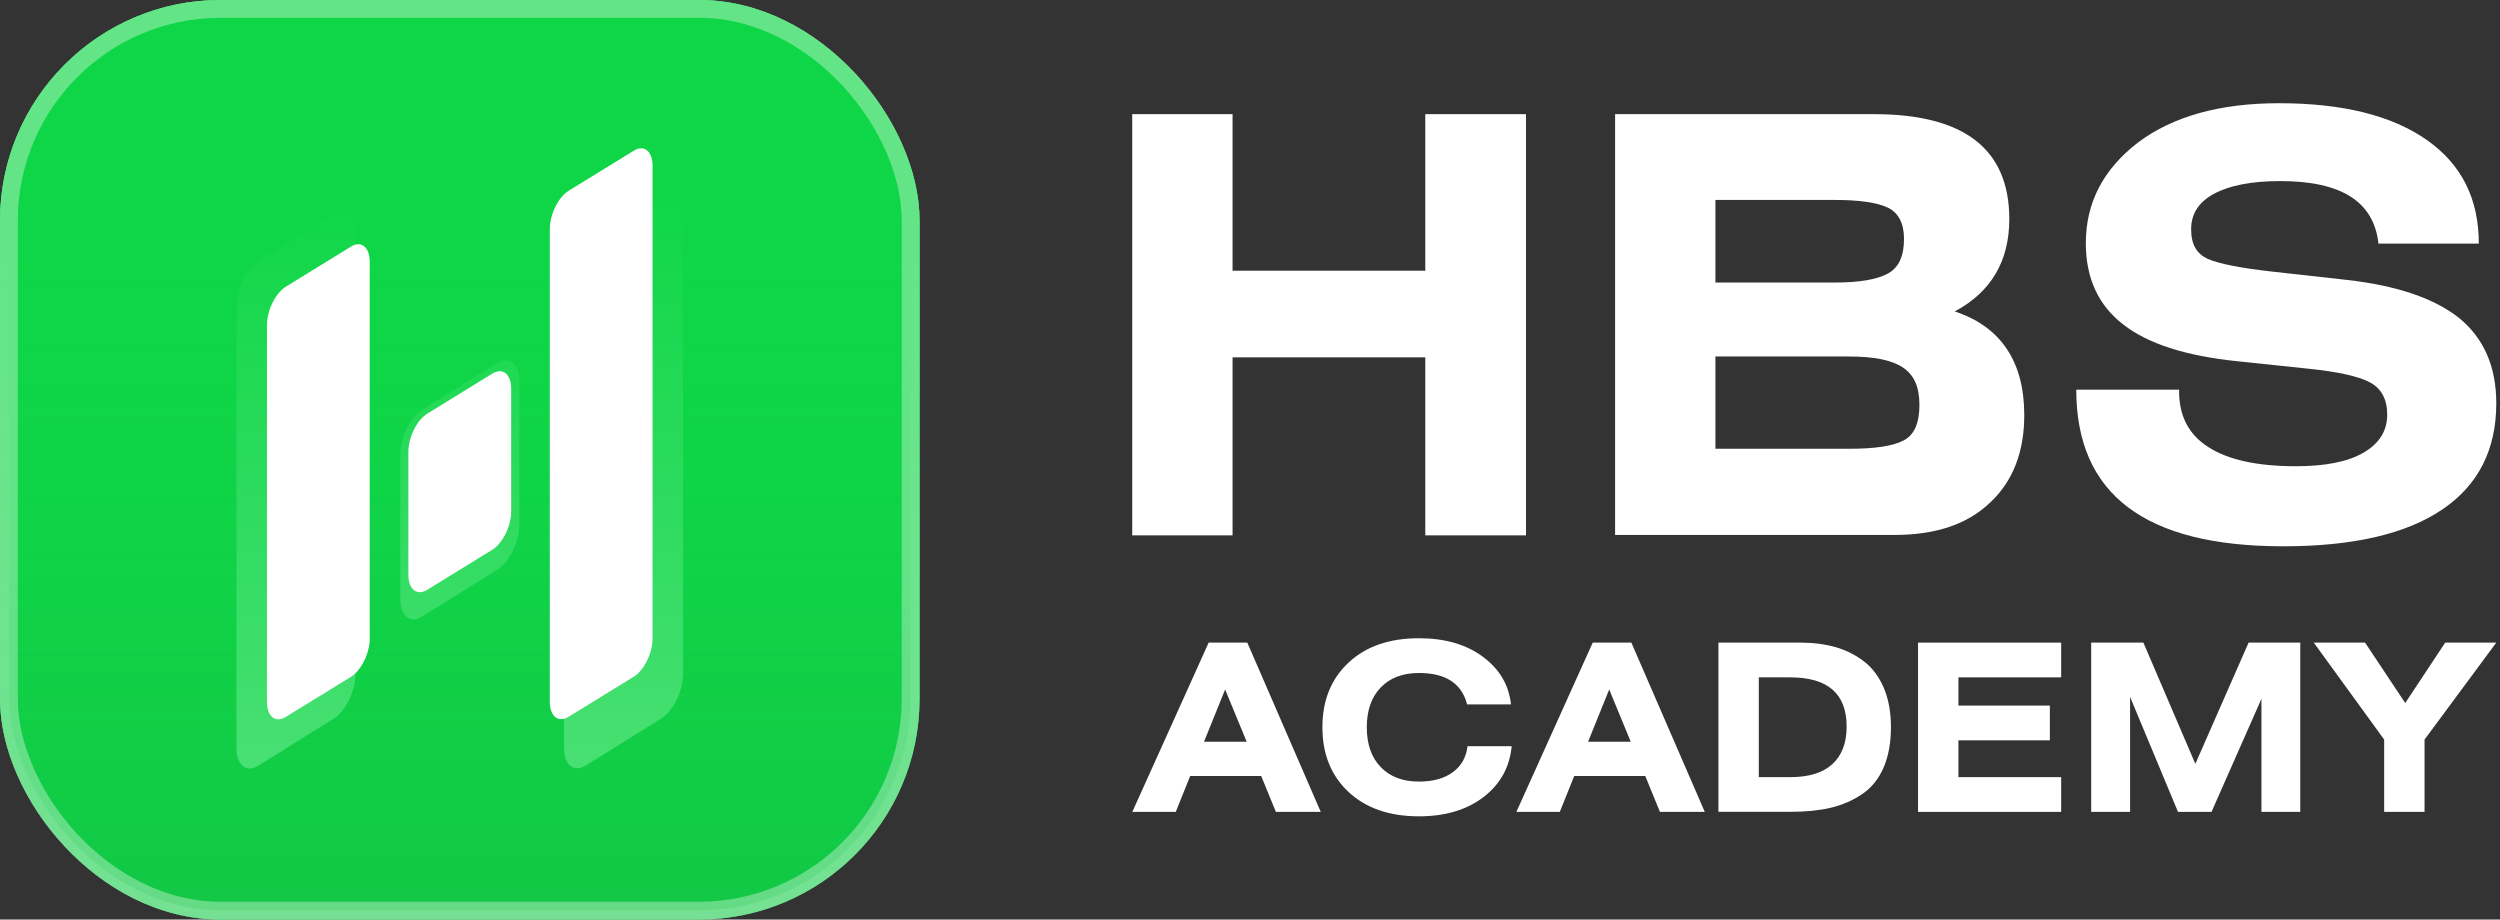
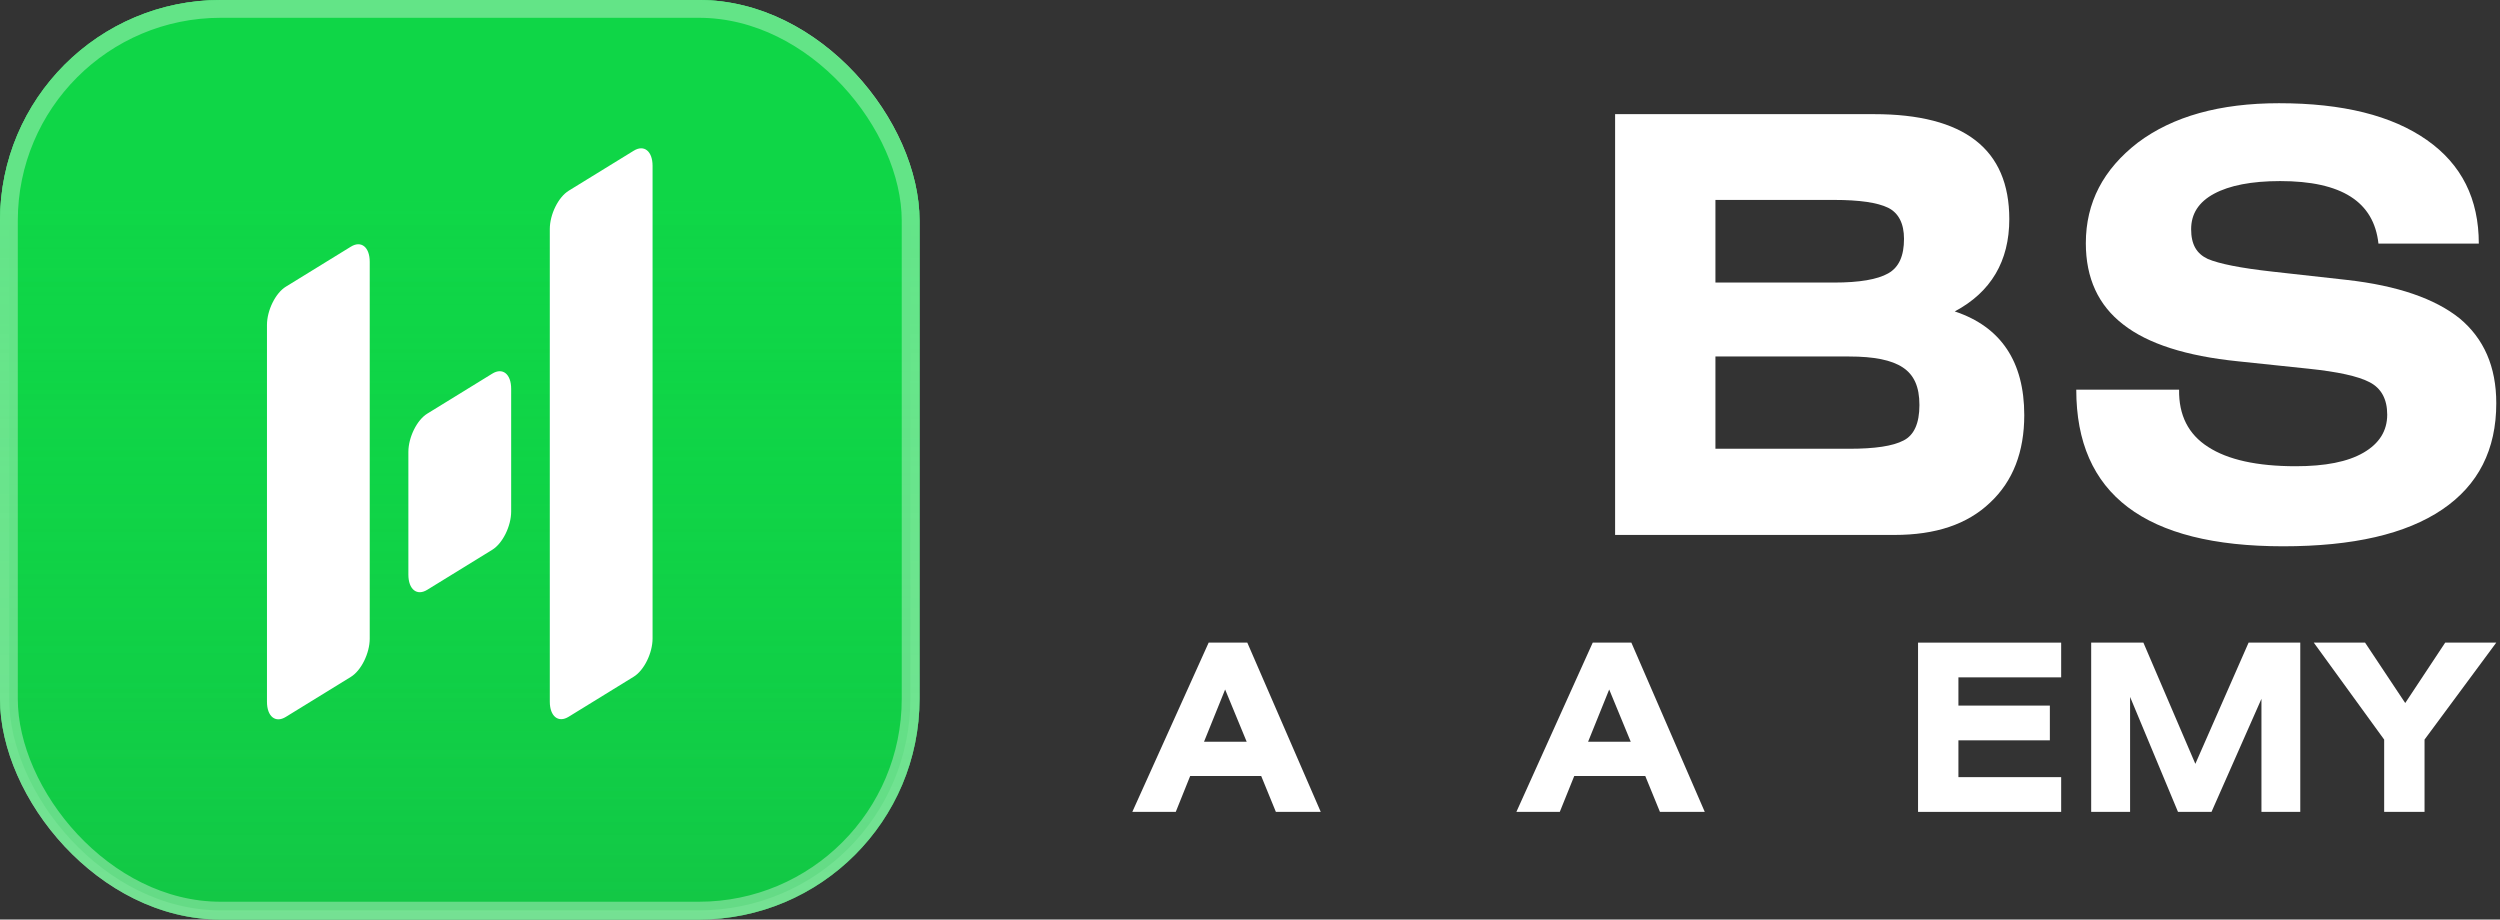
<svg xmlns="http://www.w3.org/2000/svg" width="174" height="64" viewBox="0 0 174 64" fill="none">
  <rect x="0" y="0" width="174" height="64" fill="#333333" stroke="none" />
  <rect width="64" height="64" rx="15.36" fill="url(#paint0_linear_441_249)" />
  <rect x="0.32" y="0.32" width="63.36" height="63.36" rx="15.04" stroke="white" stroke-opacity="0.35" stroke-width="0.64" />
-   <path fill-rule="evenodd" clip-rule="evenodd" d="M17.985 18.154L23.215 14.893C24.053 14.363 24.742 14.92 24.742 16.126V46.896C24.742 48.089 24.053 49.508 23.215 50.024L17.985 53.285C17.146 53.816 16.457 53.258 16.457 52.052V21.283C16.457 20.089 17.146 18.671 17.985 18.154ZM40.785 10.319L46.016 7.058C46.855 6.528 47.543 7.085 47.543 8.291V46.883C47.543 48.077 46.855 49.495 46.016 50.011L40.785 53.272C39.946 53.803 39.258 53.246 39.258 52.04V13.449C39.258 12.255 39.946 10.837 40.785 10.32V10.319ZM29.385 28.522L34.616 25.261C35.455 24.73 36.143 25.287 36.143 26.494V36.516C36.143 37.709 35.455 39.128 34.616 39.644L29.385 42.905C28.546 43.435 27.858 42.879 27.858 41.672V31.65C27.858 30.456 28.546 29.038 29.385 28.522Z" fill="white" />
  <rect width="64" height="64" rx="15.36" fill="url(#paint1_linear_441_249)" />
  <rect x="0.619" y="0.619" width="62.761" height="62.761" rx="14.741" stroke="white" stroke-opacity="0.35" stroke-width="1.239" />
  <path fill-rule="evenodd" clip-rule="evenodd" d="M19.899 19.951L24.415 17.172C25.139 16.72 25.733 17.195 25.733 18.223V44.448C25.733 45.465 25.139 46.674 24.415 47.114L19.899 49.893C19.175 50.346 18.581 49.871 18.581 48.843V22.617C18.581 21.6 19.175 20.392 19.899 19.951ZM39.584 13.273L44.101 10.494C44.825 10.042 45.419 10.517 45.419 11.545V44.437C45.419 45.454 44.825 46.663 44.101 47.103L39.584 49.883C38.86 50.335 38.266 49.86 38.266 48.832V15.941C38.266 14.923 38.86 13.715 39.584 13.274V13.273ZM29.742 28.787L34.258 26.008C34.982 25.556 35.577 26.031 35.577 27.059V35.601C35.577 36.618 34.982 37.827 34.258 38.267L29.742 41.047C29.018 41.499 28.423 41.024 28.423 39.996V31.454C28.423 30.436 29.018 29.228 29.742 28.787Z" fill="white" />
-   <path d="M85.786 7.945V18.842H99.2V7.945H106.21V37.261H99.2V24.871H85.786V37.261H78.803V7.945H85.786Z" fill="white" />
  <path d="M112.411 37.261V7.945H130.43C136.719 7.945 139.847 10.38 139.847 15.252C139.847 18.174 138.571 20.335 136.05 21.675C139.267 22.741 140.889 25.176 140.889 28.89C140.889 31.447 140.107 33.488 138.514 34.979C136.92 36.5 134.717 37.232 131.85 37.232H112.409V37.263L112.411 37.261ZM119.394 24.81V31.234H128.694C130.491 31.234 131.738 31.051 132.49 30.656C133.215 30.29 133.592 29.468 133.592 28.191C133.592 26.913 133.215 26.09 132.434 25.573C131.652 25.056 130.434 24.812 128.696 24.812H119.396L119.394 24.81ZM119.394 19.666H127.65C129.418 19.666 130.665 19.452 131.418 19.027C132.171 18.602 132.519 17.81 132.519 16.622C132.519 15.557 132.142 14.826 131.418 14.462C130.665 14.096 129.418 13.915 127.65 13.915H119.394V19.668V19.666Z" fill="white" />
  <path d="M165.54 16.956C165.222 14.033 162.962 12.603 158.702 12.603C156.703 12.603 155.167 12.908 154.098 13.485C153.025 14.063 152.503 14.885 152.503 15.951C152.503 17.017 152.881 17.655 153.661 18.022C154.444 18.357 155.95 18.66 158.153 18.904L163.339 19.482C166.874 19.879 169.482 20.79 171.191 22.161C172.872 23.561 173.741 25.509 173.741 28.066C173.741 31.293 172.497 33.76 169.976 35.465C167.456 37.169 163.775 38.022 158.908 38.022C149.288 38.022 144.508 34.399 144.508 27.122H151.665C151.636 28.888 152.303 30.229 153.692 31.111C155.053 31.994 157.082 32.45 159.777 32.45C161.835 32.45 163.399 32.145 164.499 31.506C165.601 30.867 166.15 29.985 166.15 28.858C166.15 27.792 165.746 27.031 164.932 26.606C164.122 26.179 162.703 25.875 160.673 25.662L155.748 25.145C152.156 24.779 149.492 23.927 147.782 22.588C146.043 21.25 145.174 19.362 145.174 16.925C145.174 14.094 146.392 11.781 148.796 9.924C151.23 8.097 154.504 7.184 158.617 7.184C163.051 7.184 166.47 8.036 168.904 9.741C171.337 11.445 172.525 13.85 172.525 16.956H165.544H165.54Z" fill="white" />
  <path d="M78.809 56.507L84.123 44.727H86.812L91.924 56.507H88.801L87.779 54.008H82.837L81.833 56.507H78.803H78.809ZM83.8 51.625H86.769L85.269 47.989L83.8 51.625Z" fill="white" />
-   <path d="M105.165 49.028H102.11C101.738 47.569 100.622 46.84 98.757 46.84C97.636 46.84 96.753 47.173 96.102 47.845C95.451 48.517 95.129 49.441 95.129 50.619C95.129 51.796 95.451 52.721 96.102 53.393C96.753 54.065 97.636 54.398 98.757 54.398C99.736 54.398 100.523 54.18 101.112 53.749C101.704 53.318 102.048 52.71 102.141 51.934H105.214C105.072 53.404 104.415 54.588 103.25 55.478C102.085 56.368 100.588 56.816 98.757 56.816C96.706 56.816 95.079 56.253 93.859 55.122C92.647 53.99 92.04 52.491 92.04 50.619C92.04 48.747 92.647 47.248 93.859 46.116C95.073 44.984 96.706 44.421 98.757 44.421C100.573 44.421 102.054 44.852 103.213 45.714C104.371 46.575 105.022 47.678 105.165 49.034V49.028Z" fill="white" />
  <path d="M105.54 56.507L110.854 44.727H113.543L118.652 56.507H115.532L114.51 54.008H109.568L108.561 56.507H105.534H105.54ZM110.531 51.625H113.5L112 47.989L110.531 51.625Z" fill="white" />
-   <path d="M119.603 56.507V44.727H125.331C126.23 44.727 127.042 44.836 127.782 45.048C128.52 45.266 129.173 45.599 129.759 46.053C130.338 46.507 130.794 47.122 131.122 47.897C131.447 48.672 131.609 49.574 131.609 50.614C131.609 51.717 131.432 52.658 131.088 53.446C130.744 54.232 130.245 54.841 129.595 55.278C128.944 55.714 128.222 56.03 127.42 56.219C126.617 56.409 125.697 56.501 124.671 56.501H119.603V56.507ZM122.413 47.144V54.089H124.603C125.889 54.089 126.868 53.79 127.528 53.187C128.191 52.584 128.526 51.711 128.526 50.568C128.526 48.288 127.218 47.144 124.6 47.144H122.407H122.413Z" fill="white" />
  <path d="M133.496 44.727H143.457V47.144H136.306V49.109H142.67V51.527H136.306V54.089H143.457V56.507H133.496V44.727Z" fill="white" />
  <path d="M145.552 44.727H149.18L152.796 53.164L156.502 44.727H160.099V56.507H157.397V48.638L153.921 56.507H151.588L148.254 48.506V56.507H145.546V44.727H145.552Z" fill="white" />
  <path d="M161.04 44.727H164.609L167.404 48.931L170.186 44.727H173.74L168.748 51.475V56.507H165.938V51.475L161.04 44.727Z" fill="white" />
  <defs>
    <linearGradient id="paint0_linear_441_249" x1="32" y1="0" x2="32" y2="64" gradientUnits="userSpaceOnUse">
      <stop offset="0.214" stop-color="#0FD647" />
      <stop offset="1" stop-color="#0FD647" stop-opacity="0.7" />
    </linearGradient>
    <linearGradient id="paint1_linear_441_249" x1="32" y1="0" x2="32" y2="64" gradientUnits="userSpaceOnUse">
      <stop offset="0.214" stop-color="#0FD647" />
      <stop offset="1" stop-color="#0FD647" stop-opacity="0.7" />
    </linearGradient>
  </defs>
</svg>